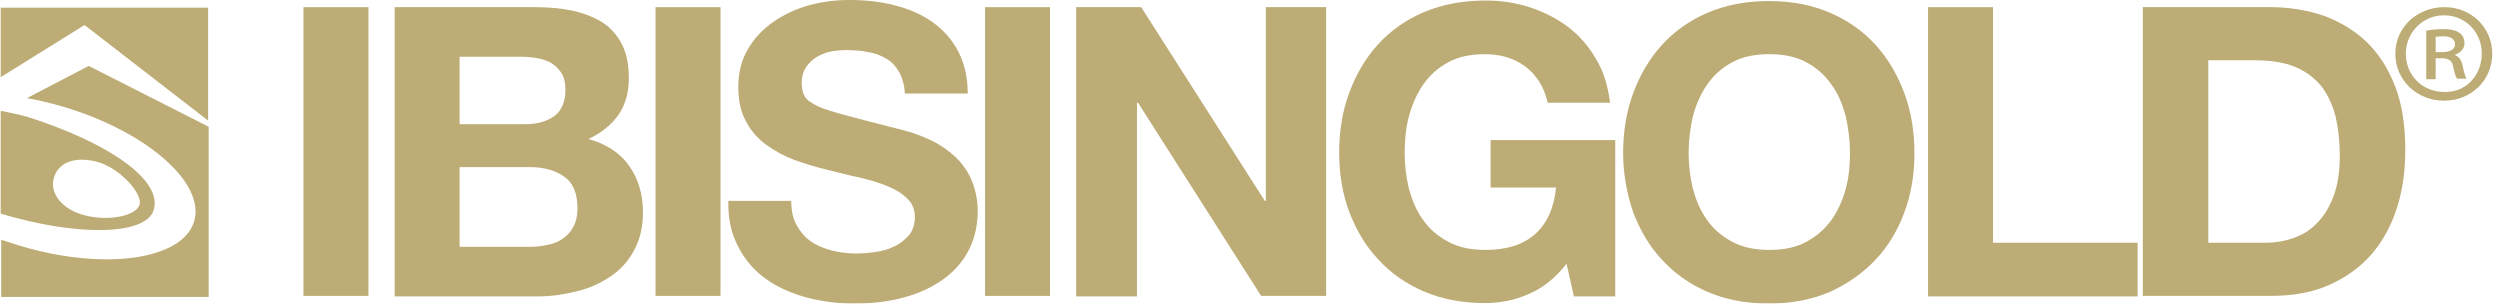
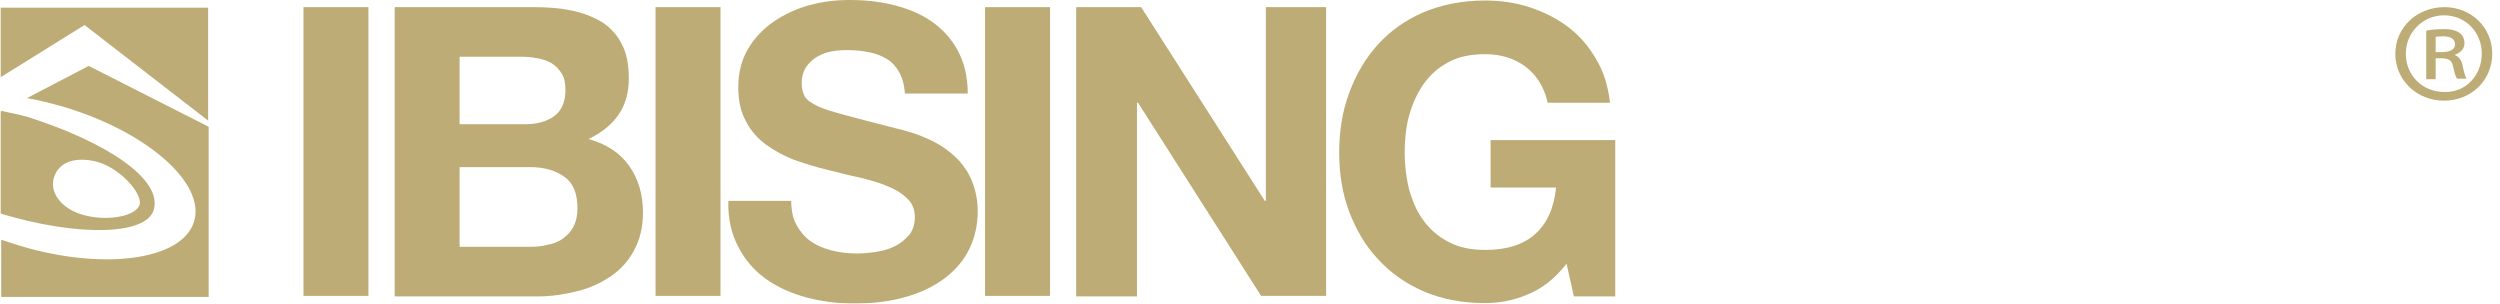
<svg xmlns="http://www.w3.org/2000/svg" width="140" height="17" viewBox="0 0 107 13" fill="none">
  <g opacity="0.8">
    <path d="M42.154 0.306H44.936V12.671H42.154V0.306Z" fill="#AD9752" />
    <path d="M46.057 0.306H48.839L54.134 8.601H54.179V0.306H56.759V12.671H53.977L48.705 4.399H48.66V12.693H46.057V0.306Z" fill="#AD9752" />
    <path d="M12.967 0.306H15.749V12.671H12.967V0.306Z" fill="#AD9752" />
    <path d="M16.871 0.306H22.838C23.444 0.306 23.982 0.35 24.498 0.459C24.992 0.569 25.418 0.744 25.777 0.963C26.136 1.203 26.405 1.51 26.607 1.904C26.809 2.298 26.899 2.779 26.899 3.37C26.899 3.983 26.742 4.508 26.45 4.924C26.159 5.34 25.732 5.69 25.171 5.953C25.957 6.171 26.54 6.565 26.921 7.112C27.303 7.66 27.505 8.316 27.505 9.104C27.505 9.739 27.37 10.264 27.123 10.724C26.876 11.183 26.54 11.555 26.114 11.84C25.687 12.124 25.216 12.343 24.678 12.474C24.139 12.606 23.578 12.693 23.018 12.693H16.871V0.306ZM19.652 5.318H22.479C22.973 5.318 23.377 5.208 23.713 4.968C24.027 4.727 24.184 4.355 24.184 3.852C24.184 3.567 24.139 3.326 24.027 3.151C23.915 2.976 23.78 2.823 23.601 2.714C23.422 2.604 23.22 2.538 22.995 2.495C22.771 2.451 22.524 2.429 22.277 2.429H19.652V5.318ZM19.652 10.57H22.636C22.905 10.57 23.175 10.549 23.422 10.483C23.668 10.439 23.893 10.351 24.072 10.22C24.252 10.089 24.409 9.936 24.521 9.717C24.633 9.52 24.7 9.235 24.7 8.929C24.7 8.294 24.521 7.835 24.139 7.572C23.78 7.309 23.287 7.156 22.681 7.156H19.652V10.57Z" fill="#AD9752" />
-     <path d="M28.043 0.306H30.825V12.671H28.043V0.306Z" fill="#AD9752" />
+     <path d="M28.043 0.306H30.825V12.671H28.043Z" fill="#AD9752" />
    <path d="M33.853 8.579C33.853 8.995 33.92 9.345 34.078 9.63C34.234 9.914 34.437 10.155 34.683 10.33C34.93 10.505 35.244 10.636 35.581 10.724C35.917 10.811 36.276 10.855 36.657 10.855C36.904 10.855 37.173 10.833 37.465 10.79C37.757 10.746 38.026 10.68 38.273 10.549C38.52 10.439 38.721 10.264 38.901 10.067C39.058 9.87 39.148 9.608 39.148 9.301C39.148 8.973 39.035 8.688 38.811 8.492C38.587 8.273 38.295 8.098 37.959 7.966C37.6 7.813 37.196 7.704 36.747 7.594C36.298 7.507 35.85 7.375 35.379 7.266C34.908 7.157 34.437 7.003 33.988 6.85C33.539 6.675 33.135 6.456 32.776 6.194C32.417 5.931 32.126 5.603 31.924 5.209C31.7 4.815 31.587 4.333 31.587 3.742C31.587 3.108 31.722 2.561 32.014 2.079C32.283 1.62 32.664 1.226 33.113 0.919C33.562 0.613 34.078 0.372 34.638 0.219C35.199 0.066 35.782 0 36.343 0C37.016 0 37.645 0.066 38.25 0.219C38.856 0.372 39.394 0.591 39.865 0.919C40.337 1.247 40.718 1.663 40.987 2.167C41.257 2.67 41.413 3.283 41.413 4.005H38.721C38.699 3.633 38.609 3.327 38.475 3.086C38.34 2.845 38.16 2.648 37.936 2.517C37.712 2.385 37.443 2.276 37.151 2.232C36.859 2.167 36.545 2.145 36.209 2.145C35.984 2.145 35.76 2.167 35.536 2.21C35.311 2.254 35.109 2.342 34.93 2.451C34.751 2.561 34.593 2.714 34.481 2.889C34.369 3.064 34.302 3.283 34.302 3.545C34.302 3.786 34.347 3.983 34.437 4.136C34.526 4.29 34.728 4.421 34.997 4.552C35.267 4.683 35.67 4.793 36.142 4.924C36.635 5.056 37.286 5.231 38.071 5.428C38.228 5.471 38.43 5.515 38.676 5.581C38.923 5.646 39.193 5.734 39.462 5.843C39.731 5.953 40.023 6.084 40.292 6.259C40.561 6.434 40.83 6.653 41.055 6.894C41.279 7.157 41.481 7.441 41.615 7.813C41.75 8.163 41.84 8.579 41.84 9.039C41.84 9.608 41.728 10.133 41.503 10.614C41.279 11.096 40.942 11.512 40.494 11.862C40.045 12.212 39.507 12.496 38.834 12.694C38.183 12.89 37.42 13 36.545 13C35.85 13 35.177 12.912 34.504 12.737C33.853 12.562 33.27 12.3 32.776 11.949C32.283 11.599 31.879 11.14 31.587 10.571C31.296 10.024 31.139 9.367 31.161 8.601H33.853V8.579Z" fill="#AD9752" />
    <path d="M67.056 11.293C66.562 11.928 66.001 12.365 65.396 12.606C64.79 12.869 64.184 12.978 63.556 12.978C62.569 12.978 61.694 12.803 60.931 12.475C60.169 12.146 59.518 11.687 58.98 11.096C58.441 10.527 58.037 9.827 57.746 9.061C57.454 8.273 57.319 7.441 57.319 6.544C57.319 5.625 57.454 4.771 57.746 3.983C58.037 3.195 58.441 2.495 58.98 1.904C59.518 1.313 60.169 0.854 60.931 0.525C61.717 0.197 62.591 0.022 63.578 0.022C64.229 0.022 64.857 0.11 65.463 0.306C66.069 0.503 66.63 0.788 67.101 1.138C67.594 1.51 67.998 1.97 68.312 2.517C68.649 3.064 68.828 3.677 68.918 4.399H66.248C66.091 3.699 65.755 3.195 65.284 2.845C64.812 2.495 64.229 2.32 63.578 2.32C62.95 2.32 62.412 2.429 61.986 2.67C61.537 2.911 61.2 3.217 60.909 3.633C60.64 4.027 60.438 4.487 60.303 4.99C60.169 5.493 60.124 6.019 60.124 6.566C60.124 7.091 60.191 7.594 60.303 8.076C60.438 8.557 60.617 9.017 60.909 9.411C61.178 9.805 61.537 10.111 61.986 10.352C62.434 10.593 62.95 10.702 63.578 10.702C64.498 10.702 65.194 10.483 65.71 10.024C66.226 9.564 66.517 8.907 66.607 8.032H63.803V5.997H69.142V12.694H67.37L67.056 11.293Z" fill="#AD9752" />
-     <path d="M69.479 6.566C69.479 5.647 69.614 4.793 69.905 4.005C70.197 3.217 70.601 2.517 71.139 1.926C71.678 1.335 72.328 0.876 73.091 0.547C73.854 0.219 74.729 0.044 75.716 0.044C76.703 0.044 77.578 0.219 78.341 0.547C79.103 0.876 79.754 1.335 80.292 1.926C80.831 2.517 81.235 3.217 81.526 4.005C81.818 4.793 81.953 5.647 81.953 6.566C81.953 7.463 81.818 8.295 81.526 9.083C81.235 9.87 80.831 10.549 80.292 11.118C79.754 11.687 79.103 12.146 78.341 12.497C77.578 12.825 76.703 13 75.716 13C74.729 13 73.854 12.825 73.091 12.497C72.328 12.168 71.678 11.709 71.139 11.118C70.601 10.549 70.197 9.849 69.905 9.083C69.636 8.273 69.479 7.441 69.479 6.566ZM72.283 6.566C72.283 7.091 72.351 7.594 72.463 8.076C72.597 8.557 72.777 9.017 73.069 9.411C73.338 9.805 73.697 10.111 74.145 10.352C74.594 10.593 75.11 10.702 75.738 10.702C76.366 10.702 76.905 10.593 77.331 10.352C77.78 10.111 78.116 9.805 78.408 9.411C78.677 9.017 78.879 8.579 79.014 8.076C79.148 7.594 79.193 7.069 79.193 6.566C79.193 6.019 79.126 5.493 79.014 4.99C78.879 4.487 78.7 4.027 78.408 3.633C78.139 3.239 77.78 2.911 77.331 2.67C76.882 2.429 76.366 2.32 75.738 2.32C75.11 2.32 74.572 2.429 74.145 2.67C73.697 2.911 73.36 3.217 73.069 3.633C72.799 4.027 72.597 4.487 72.463 4.99C72.351 5.493 72.283 6.019 72.283 6.566Z" fill="#AD9752" />
-     <path d="M82.536 0.306H85.318V10.395H91.51V12.693H82.536V0.306Z" fill="#AD9752" />
-     <path d="M91.734 0.306H97.208C98.015 0.306 98.778 0.437 99.496 0.678C100.191 0.941 100.82 1.313 101.336 1.816C101.852 2.32 102.255 2.954 102.547 3.72C102.839 4.486 102.973 5.384 102.973 6.412C102.973 7.309 102.861 8.141 102.614 8.907C102.368 9.673 102.009 10.33 101.537 10.877C101.066 11.424 100.461 11.862 99.743 12.19C99.025 12.518 98.172 12.671 97.208 12.671H91.734V0.306ZM94.516 10.395H97.006C97.409 10.395 97.791 10.33 98.172 10.198C98.554 10.067 98.89 9.87 99.182 9.564C99.474 9.279 99.72 8.885 99.9 8.404C100.079 7.922 100.169 7.353 100.169 6.675C100.169 6.04 100.102 5.493 99.99 4.99C99.855 4.486 99.653 4.049 99.384 3.698C99.092 3.348 98.733 3.064 98.262 2.867C97.791 2.67 97.208 2.582 96.535 2.582H94.538V10.395H94.516Z" fill="#AD9752" />
    <path d="M8.884 5.165L3.59 1.072L0 3.305V0.328H8.884V5.165Z" fill="#AD9752" />
    <path d="M3.769 2.823L1.122 4.202C1.638 4.29 2.154 4.421 2.692 4.574C6.281 5.646 8.794 7.857 8.278 9.498C7.762 11.14 4.419 11.599 0.83 10.527C0.561 10.439 0.269 10.352 0.022 10.264V12.715H8.906V5.428L3.769 2.823Z" fill="#AD9752" />
    <path d="M6.551 8.995C6.214 10.089 3.275 10.133 -7.62939e-05 9.148V4.771L0.045 4.749C0.404 4.837 0.808 4.902 1.167 5.012C4.532 6.084 6.955 7.682 6.551 8.995ZM4.083 6.916C3.051 6.675 2.423 7.025 2.266 7.66C2.109 8.273 2.625 8.995 3.657 9.236C4.689 9.476 5.788 9.236 5.945 8.776C6.102 8.316 5.115 7.178 4.083 6.916Z" fill="#AD9752" />
    <path d="M106.697 2.298C106.697 3.436 105.8 4.311 104.633 4.311C103.467 4.311 102.547 3.436 102.547 2.298C102.547 1.182 103.467 0.306 104.656 0.306C105.8 0.306 106.697 1.182 106.697 2.298ZM102.996 2.298C102.996 3.217 103.691 3.939 104.656 3.939C105.576 3.961 106.249 3.217 106.249 2.298C106.249 1.379 105.553 0.656 104.633 0.656C103.714 0.656 102.996 1.4 102.996 2.298ZM104.274 3.392H103.871V1.313C104.095 1.269 104.319 1.247 104.611 1.247C104.97 1.247 105.149 1.313 105.284 1.4C105.419 1.488 105.508 1.641 105.508 1.86C105.508 2.101 105.306 2.276 105.105 2.341V2.363C105.284 2.429 105.396 2.604 105.441 2.867C105.508 3.173 105.553 3.304 105.598 3.37H105.194C105.127 3.304 105.082 3.107 105.015 2.823C104.97 2.582 104.813 2.495 104.521 2.495H104.274V3.392ZM104.274 2.232H104.544C104.835 2.232 105.105 2.145 105.105 1.904C105.105 1.707 104.97 1.554 104.589 1.554C104.432 1.554 104.342 1.575 104.274 1.575V2.232Z" fill="#AD9752" />
  </g>
</svg>